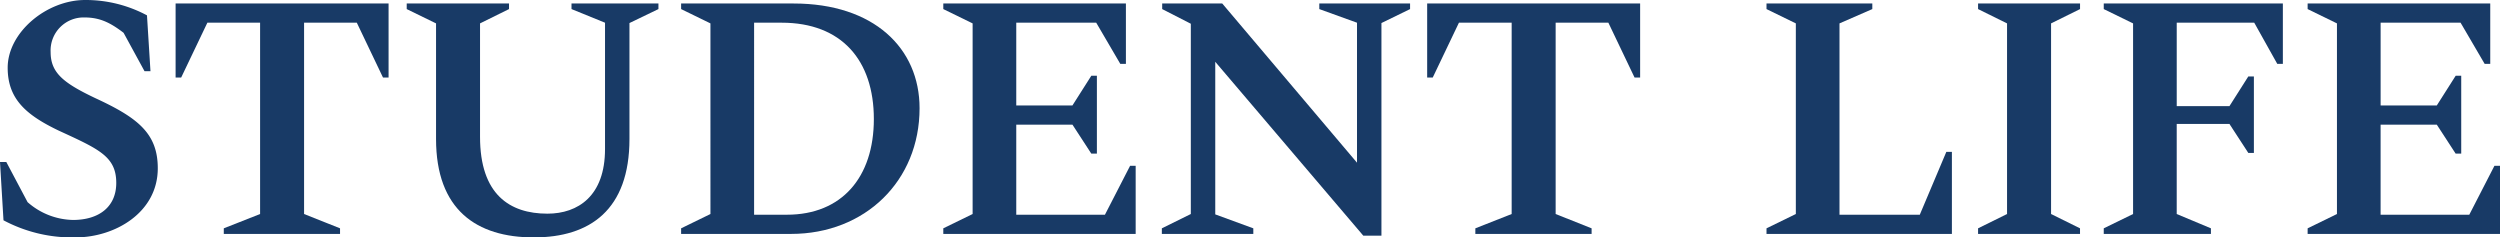
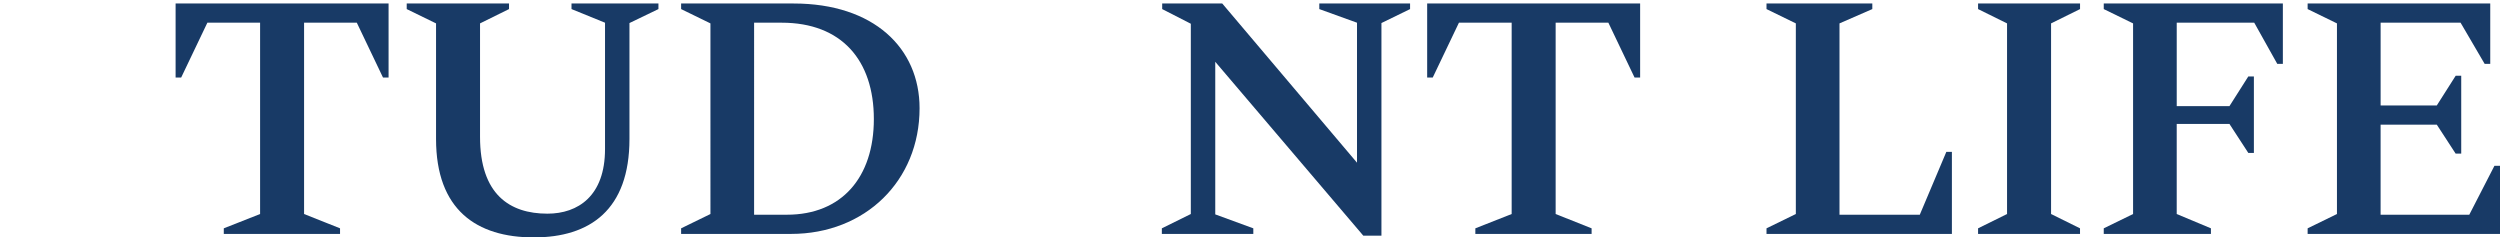
<svg xmlns="http://www.w3.org/2000/svg" id="レイヤー_1" data-name="レイヤー 1" viewBox="0 0 458.298 43.521">
  <defs>
    <style>.cls-1{fill:#183a66;}</style>
  </defs>
  <title>ttl_student_life_01</title>
-   <path class="cls-1" d="M13.824,43.521c7.233,0,15.1-4.544,15.1-12.672,0-6.336-3.584-9.216-11.328-12.8C11.648,15.232,9.28,13.376,9.28,9.536A6.052,6.052,0,0,1,15.488,3.2c2.753,0,4.673.9,7.169,2.816l3.84,7.04h1.088l-.64-10.24A23.764,23.764,0,0,0,15.617,0C8.512,0,1.408,5.952,1.408,12.416c0,5.7,3.328,8.641,9.344,11.521,7.361,3.392,10.561,4.736,10.561,9.6,0,4.352-3.136,6.784-7.937,6.784a12.936,12.936,0,0,1-8.32-3.264l-3.9-7.36H0L.64,40.385A26.779,26.779,0,0,0,13.824,43.521Z" />
  <path class="cls-1" d="M41.024,42.881H62.336V41.857l-6.592-2.624V4.16h9.665l4.8,10.048h1.024V.64H32.191V14.208h1.024l4.8-10.048H47.68V39.233l-6.656,2.624Z" />
  <path class="cls-1" d="M97.855,43.521c10.3,0,17.537-5.056,17.537-18.048V4.224l5.312-2.56V.64H104.768V1.664l6.144,2.5V27.329c0,8.576-4.928,11.84-10.561,11.84C93.439,39.169,88,35.649,88,25.089V4.288l5.312-2.624V.64H74.558V1.664l5.377,2.624V25.473C79.935,38.465,87.359,43.521,97.855,43.521Z" />
  <path class="cls-1" d="M124.862,42.881h20.16c13.569,0,23.553-9.728,23.553-23.04,0-11.009-8.384-19.2-23.1-19.2H124.862V1.664l5.376,2.624V39.233l-5.376,2.624ZM143.294,4.16c11.009,0,16.9,6.912,16.9,17.665,0,10.688-5.888,17.536-15.937,17.536h-6.016V4.16Z" />
-   <path class="cls-1" d="M172.925,42.881H208.19V30.4h-1.024l-4.608,8.96H186.3V22.849h10.3l3.457,5.312h1.024V13.889h-1.024l-3.457,5.44H186.3V4.16h14.657l4.416,7.552H206.4V.64H172.925V1.664L178.3,4.288V39.233l-5.376,2.624Z" />
  <path class="cls-1" d="M212.988,42.881h16.769V41.857L222.78,39.3V11.328L249.917,43.2h3.328V4.224l5.249-2.56V.64H241.853V1.664l6.912,2.5V29.825L224.06.64H213.052V1.664L218.3,4.352V39.233l-5.312,2.624Z" />
  <path class="cls-1" d="M270.46,42.881h21.312V41.857l-6.592-2.624V4.16h9.664l4.8,10.048h1.024V.64H261.627V14.208h1.024l4.8-10.048h9.665V39.233l-6.656,2.624Z" />
  <path class="cls-1" d="M323.834,42.881H357.82V27.841H356.8l-4.865,11.52h-14.72V4.288l6.016-2.624V.64H323.834V1.664l5.377,2.624V39.233l-5.377,2.624Z" />
  <path class="cls-1" d="M362.618,42.881h18.689V41.857L376,39.233V4.288l5.312-2.624V.64H362.618V1.664l5.312,2.624V39.233l-5.312,2.624Z" />
  <path class="cls-1" d="M385.658,42.881h19.648V41.857l-6.272-2.624V22.721H408.7l3.457,5.312h1.024V14.016h-1.024L408.7,19.457h-9.664V4.16h14.209l4.224,7.552h1.024V.64H385.658V1.664l5.376,2.624V39.233l-5.376,2.624Z" />
  <path class="cls-1" d="M423.033,42.881H458.3V30.4h-1.024l-4.608,8.96H436.41V22.849h10.3l3.456,5.312h1.024V13.889H450.17l-3.456,5.44h-10.3V4.16h14.656l4.416,7.552h1.024V.64H423.033V1.664l5.376,2.624V39.233l-5.376,2.624Z" />
</svg>